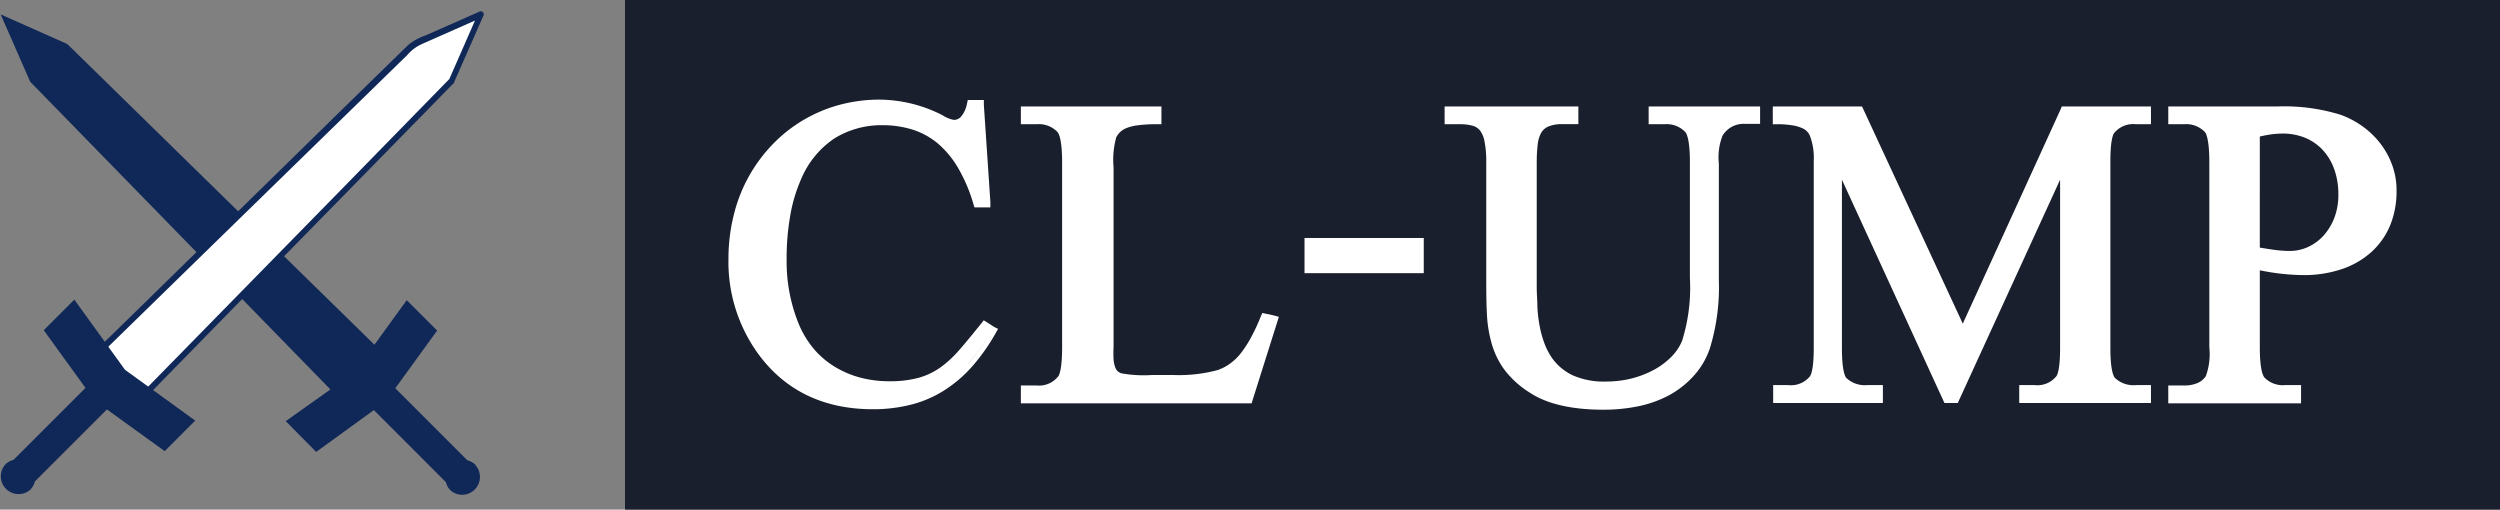
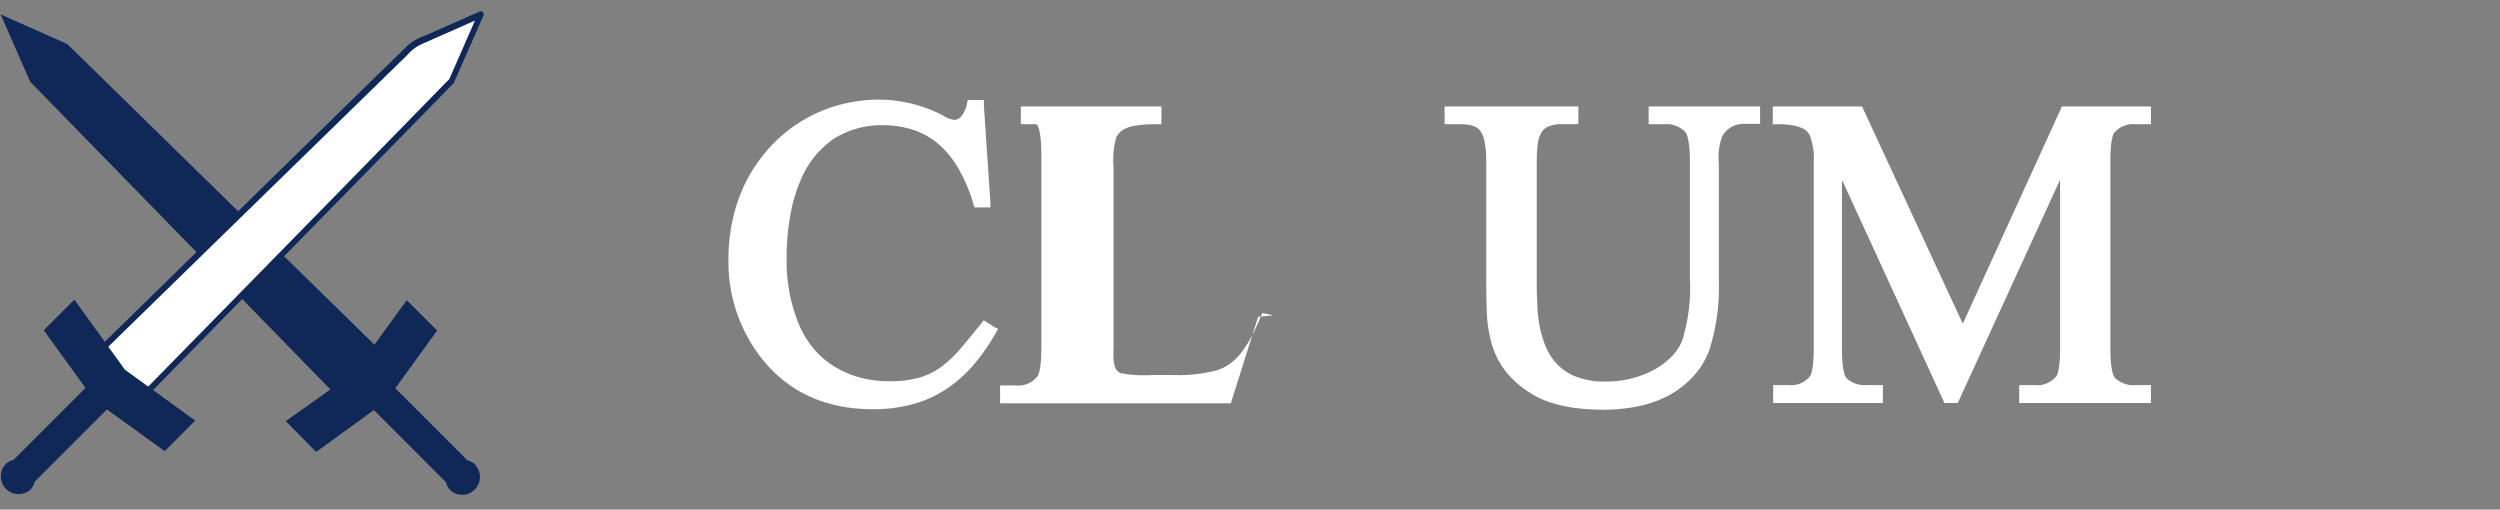
<svg xmlns="http://www.w3.org/2000/svg" viewBox="0 0 260 53">
  <rect x="0" y="0" width="260" height="53" fill="#808080" stroke="none" />
  <defs>
    <style>.cls-1{fill:#0f2858;}.cls-2{fill:#fff;}.cls-3{fill:#191f2c;}</style>
  </defs>
  <g id="レイヤー_2" data-name="レイヤー 2">
    <g id="コンテンツ">
      <path class="cls-1" d="M49.46,48.35a1.89,1.89,0,0,0-.86-.48l-7.49-7.49,4.35-6L42.3,31.22l-3.36,4.63L7,4.58.07,1.5l3.07,7,31.22,32L29.72,43.8,32.88,47l6-4.35,7.49,7.49a1.89,1.89,0,0,0,.48.86,1.85,1.85,0,0,0,2.61-2.61Z" />
      <polygon class="cls-2" points="46.92 8.49 50 1.53 43.05 4.61 8.87 37.97 11.18 40.28 11.18 40.28 13.5 42.6 46.92 8.49" />
      <path class="cls-1" d="M47.19,8.64l3.08-7a.31.31,0,0,0-.43-.42l-5.6,2.47a5.53,5.53,0,0,0-1.8,1l-6.61,6.45L14.22,32.3,8.64,37.75a.32.32,0,0,0,0,.44l4.64,4.63a.31.31,0,0,0,.44,0L25,31.29,43,12.92l4.12-4.21c.28-.29-.16-.73-.44-.44L35.41,19.8l-18,18.37-4.13,4.21h.44L9.08,37.75v.44l14.6-14.25L42.36,5.72A4.37,4.37,0,0,1,43.9,4.57L50.16,1.8l-.43-.42-3.07,7C46.49,8.69,47,9,47.19,8.64Z" />
      <path class="cls-1" d="M17.13,46.92l3.17-3.18L13,38.46h0l-5.27-7.3L4.55,34.34l4.34,6L1.4,47.83a1.82,1.82,0,0,0-.86.49,1.85,1.85,0,0,0,2.61,2.61,1.94,1.94,0,0,0,.48-.86l7.49-7.49Z" />
-       <rect class="cls-3" x="65" width="195" height="53" />
      <path class="cls-2" d="M103.39,34l-.68-.44-.4-.25-.29.37c-.81,1-1.56,1.93-2.24,2.7a11.46,11.46,0,0,1-2,1.85,7.34,7.34,0,0,1-2.28,1.07,11.37,11.37,0,0,1-3,.35,11.86,11.86,0,0,1-3-.37,10.17,10.17,0,0,1-2.64-1.11,9.09,9.09,0,0,1-2.16-1.81,10.13,10.13,0,0,1-1.57-2.52A17.14,17.14,0,0,1,81.81,27a25.42,25.42,0,0,1,.39-4.66,16,16,0,0,1,1.1-3.67,9.51,9.51,0,0,1,3.47-4.27,9.29,9.29,0,0,1,5-1.38,10.49,10.49,0,0,1,3.14.46,7.87,7.87,0,0,1,2.6,1.42,9.93,9.93,0,0,1,2.11,2.53,16.5,16.5,0,0,1,1.61,3.77l.11.37H103l0-.55-.68-10.13,0-.49h-1.67l-.09.41a2.92,2.92,0,0,1-.57,1.27,1,1,0,0,1-.77.39h0A3,3,0,0,1,98.05,12a14.58,14.58,0,0,0-6.61-1.64,16.1,16.1,0,0,0-3.68.43,15.14,15.14,0,0,0-6.45,3.31,16,16,0,0,0-4.8,7.52,18.8,18.8,0,0,0-.75,5.3,16.26,16.26,0,0,0,3.13,9.93c2.79,3.79,6.79,5.71,11.89,5.71a15.94,15.94,0,0,0,3.94-.47,11.87,11.87,0,0,0,3.43-1.46,13.61,13.61,0,0,0,2.93-2.49,20.55,20.55,0,0,0,2.48-3.51l.24-.43ZM96.54,13.6a8.73,8.73,0,0,1,1.32.89A8.73,8.73,0,0,0,96.54,13.6ZM82.83,18.45c-.19.41-.35.86-.51,1.32C82.48,19.31,82.64,18.86,82.83,18.45ZM81.29,27a19.72,19.72,0,0,0,.51,4.63A19.72,19.72,0,0,1,81.29,27Zm6.22,12.1a11.52,11.52,0,0,0,1.79.65A11.52,11.52,0,0,1,87.51,39.09Zm7,.89a13.55,13.55,0,0,1-2.1.15A13.55,13.55,0,0,0,94.53,40Zm6.16-2.15a14.53,14.53,0,0,1-1.83,1.7,14.53,14.53,0,0,0,1.83-1.7,20.16,20.16,0,0,0,2.42-3.43h0A20.16,20.16,0,0,1,100.69,37.83Z" />
-       <path class="cls-2" d="M132.42,32.79l-.72-.15-.42-.09-.17.39A20.09,20.09,0,0,1,130,35.29a11.38,11.38,0,0,1-1.08,1.6,5.64,5.64,0,0,1-1.1,1,4.93,4.93,0,0,1-1.19.6A15.47,15.47,0,0,1,122,39h-2.17a13,13,0,0,1-3.23-.18,1.09,1.09,0,0,1-.39-.24,1.06,1.06,0,0,1-.24-.42,2.88,2.88,0,0,1-.16-.78,11.77,11.77,0,0,1,0-1.27V17.37a8.65,8.65,0,0,1,.29-3.12,2.41,2.41,0,0,1,.4-.52,2.08,2.08,0,0,1,.65-.41,4.81,4.81,0,0,1,1.19-.29,14.53,14.53,0,0,1,1.94-.11h.51V11.07H106.17v1.85h1.64a2.68,2.68,0,0,1,2.16.8c.15.16.49.79.49,3.15V36.09c0,2.18-.26,2.8-.37,3a2.52,2.52,0,0,1-2.28,1h-1.64v1.86h24l.11-.37,2.55-8.08.17-.55ZM115.55,14a3.39,3.39,0,0,0-.26,1.18A3.39,3.39,0,0,1,115.55,14Zm14.22,27.38,2.54-8.09h0Z" />
-       <rect class="cls-2" x="135.67" y="24.75" width="12.4" height="3.66" />
+       <path class="cls-2" d="M132.42,32.79l-.72-.15-.42-.09-.17.39A20.09,20.09,0,0,1,130,35.29a11.38,11.38,0,0,1-1.08,1.6,5.64,5.64,0,0,1-1.1,1,4.93,4.93,0,0,1-1.19.6A15.47,15.47,0,0,1,122,39h-2.17a13,13,0,0,1-3.23-.18,1.09,1.09,0,0,1-.39-.24,1.06,1.06,0,0,1-.24-.42,2.88,2.88,0,0,1-.16-.78,11.77,11.77,0,0,1,0-1.27V17.37a8.65,8.65,0,0,1,.29-3.12,2.41,2.41,0,0,1,.4-.52,2.08,2.08,0,0,1,.65-.41,4.81,4.81,0,0,1,1.19-.29,14.53,14.53,0,0,1,1.94-.11h.51V11.07H106.17v1.85h1.64c.15.16.49.79.49,3.15V36.09c0,2.18-.26,2.8-.37,3a2.52,2.52,0,0,1-2.28,1h-1.64v1.86h24l.11-.37,2.55-8.08.17-.55ZM115.55,14a3.39,3.39,0,0,0-.26,1.18A3.39,3.39,0,0,1,115.55,14Zm14.22,27.38,2.54-8.09h0Z" />
      <path class="cls-2" d="M182.53,11.07H171.46v1.85h1.64a2.68,2.68,0,0,1,2.16.8c.15.16.49.79.49,3.15V28.93a18.41,18.41,0,0,1-.82,6.54,5.25,5.25,0,0,1-1.12,1.65,7.75,7.75,0,0,1-1.8,1.34,10.36,10.36,0,0,1-2.32.9,10.93,10.93,0,0,1-2.65.32,8,8,0,0,1-3.46-.64,5.56,5.56,0,0,1-2.1-1.71,6.76,6.76,0,0,1-.82-1.52,10.9,10.9,0,0,1-.52-1.81,15.77,15.77,0,0,1-.25-2c0-.7-.07-1.42-.07-2.14v-13a16.4,16.4,0,0,1,.1-1.83,3.26,3.26,0,0,1,.36-1.21,1.59,1.59,0,0,1,.74-.66,3.64,3.64,0,0,1,1.47-.25h1.66V11.07H150.24v1.85h1.64a4.78,4.78,0,0,1,1.29.16,1.52,1.52,0,0,1,.75.49,2.7,2.7,0,0,1,.47,1.14,10.49,10.49,0,0,1,.18,2.16V28.51c0,1.47,0,2.79.06,3.94a13.59,13.59,0,0,0,.5,3.27,8.55,8.55,0,0,0,1.35,2.76,9.93,9.93,0,0,0,2.61,2.35c1.77,1.18,4.36,1.78,7.69,1.78a17.91,17.91,0,0,0,3.56-.35,12,12,0,0,0,3.18-1.12,9.73,9.73,0,0,0,2.58-2,8.18,8.18,0,0,0,1.73-2.92,21.81,21.81,0,0,0,.93-7.13V17a6.13,6.13,0,0,1,.38-2.88,2.54,2.54,0,0,1,2.27-1.24h1.64V11.07ZM155.09,28.51c0,.55,0,1.07,0,1.57C155.09,29.58,155.09,29.06,155.09,28.51Zm20.63,10.32a7.35,7.35,0,0,0,1.12-1.61A7.35,7.35,0,0,1,175.72,38.83Zm2.4-6.63c.08-.94.13-2,.13-3.07C178.25,30.24,178.2,31.26,178.12,32.2Zm.59-18.32a3.25,3.25,0,0,1,.82-.9A3.25,3.25,0,0,0,178.71,13.88Z" />
      <path class="cls-2" d="M223.21,11.07h-8.78l-.13.31L204.13,33.66,193.79,11.37l-.14-.3h-9.28v1.85h.52a8.65,8.65,0,0,1,1.47.11,3.67,3.67,0,0,1,1,.27,1.51,1.51,0,0,1,.87.82,6.49,6.49,0,0,1,.4,2.63V36.22c0,2.13-.28,2.75-.39,2.91a2.54,2.54,0,0,1-2.26.92h-1.57v1.86h11.41V40.05H194.2a2.81,2.81,0,0,1-2.18-.74c-.14-.16-.46-.78-.46-3.09V18.69L202.08,41.6l.14.31h1.39l.14-.31,10.5-22.91V36.22c0,2.13-.27,2.75-.39,2.91a2.54,2.54,0,0,1-2.26.92H210v1.86h13.7V40.05h-1.56a2.81,2.81,0,0,1-2.18-.74c-.15-.17-.48-.79-.48-3.09V16.75c0-2.13.27-2.74.38-2.9a2.56,2.56,0,0,1,2.28-.93h1.56V11.07Zm-37.33,1.38.57.06Z" />
-       <path class="cls-2" d="M248.78,17.15a8.29,8.29,0,0,0-1.25-2.26,8.87,8.87,0,0,0-1.85-1.77,9.47,9.47,0,0,0-2.25-1.18,19.74,19.74,0,0,0-6.49-.87H225.5v1.85h1.64a2.69,2.69,0,0,1,2.16.8c.14.15.47.8.47,3.15V36.11a6.75,6.75,0,0,1-.36,3,1.9,1.9,0,0,1-.86.72,3.38,3.38,0,0,1-1.41.26H225.5v1.86h13.81V40.05h-1.66a2.66,2.66,0,0,1-2.14-.78c-.15-.17-.49-.8-.49-3.16v-8a23.31,23.31,0,0,0,4.49.5,12.32,12.32,0,0,0,4.09-.64,8.81,8.81,0,0,0,3.07-1.8,7.8,7.8,0,0,0,1.92-2.77,9.36,9.36,0,0,0,.65-3.53A7.62,7.62,0,0,0,248.78,17.15Zm-8.9-3.32a6.31,6.31,0,0,0-1.2-.34A6.31,6.31,0,0,1,239.88,13.83Zm.17,11.85a4.57,4.57,0,0,1-1.94.42,12.19,12.19,0,0,1-1.47-.1c-.47-.06-1-.15-1.62-.25V14.2c.42-.1.8-.17,1.15-.22a9.33,9.33,0,0,1,1.21-.09,6.15,6.15,0,0,1,2.3.42,5.23,5.23,0,0,1,1.83,1.23,5.77,5.77,0,0,1,1.23,2,7.74,7.74,0,0,1,.45,2.73,6.64,6.64,0,0,1-.41,2.36,6,6,0,0,1-1.11,1.85A5,5,0,0,1,240.05,25.68Zm1.54,2.22a9.71,9.71,0,0,0,1.84-.46A9.71,9.71,0,0,1,241.59,27.9Z" />
    </g>
  </g>
</svg>